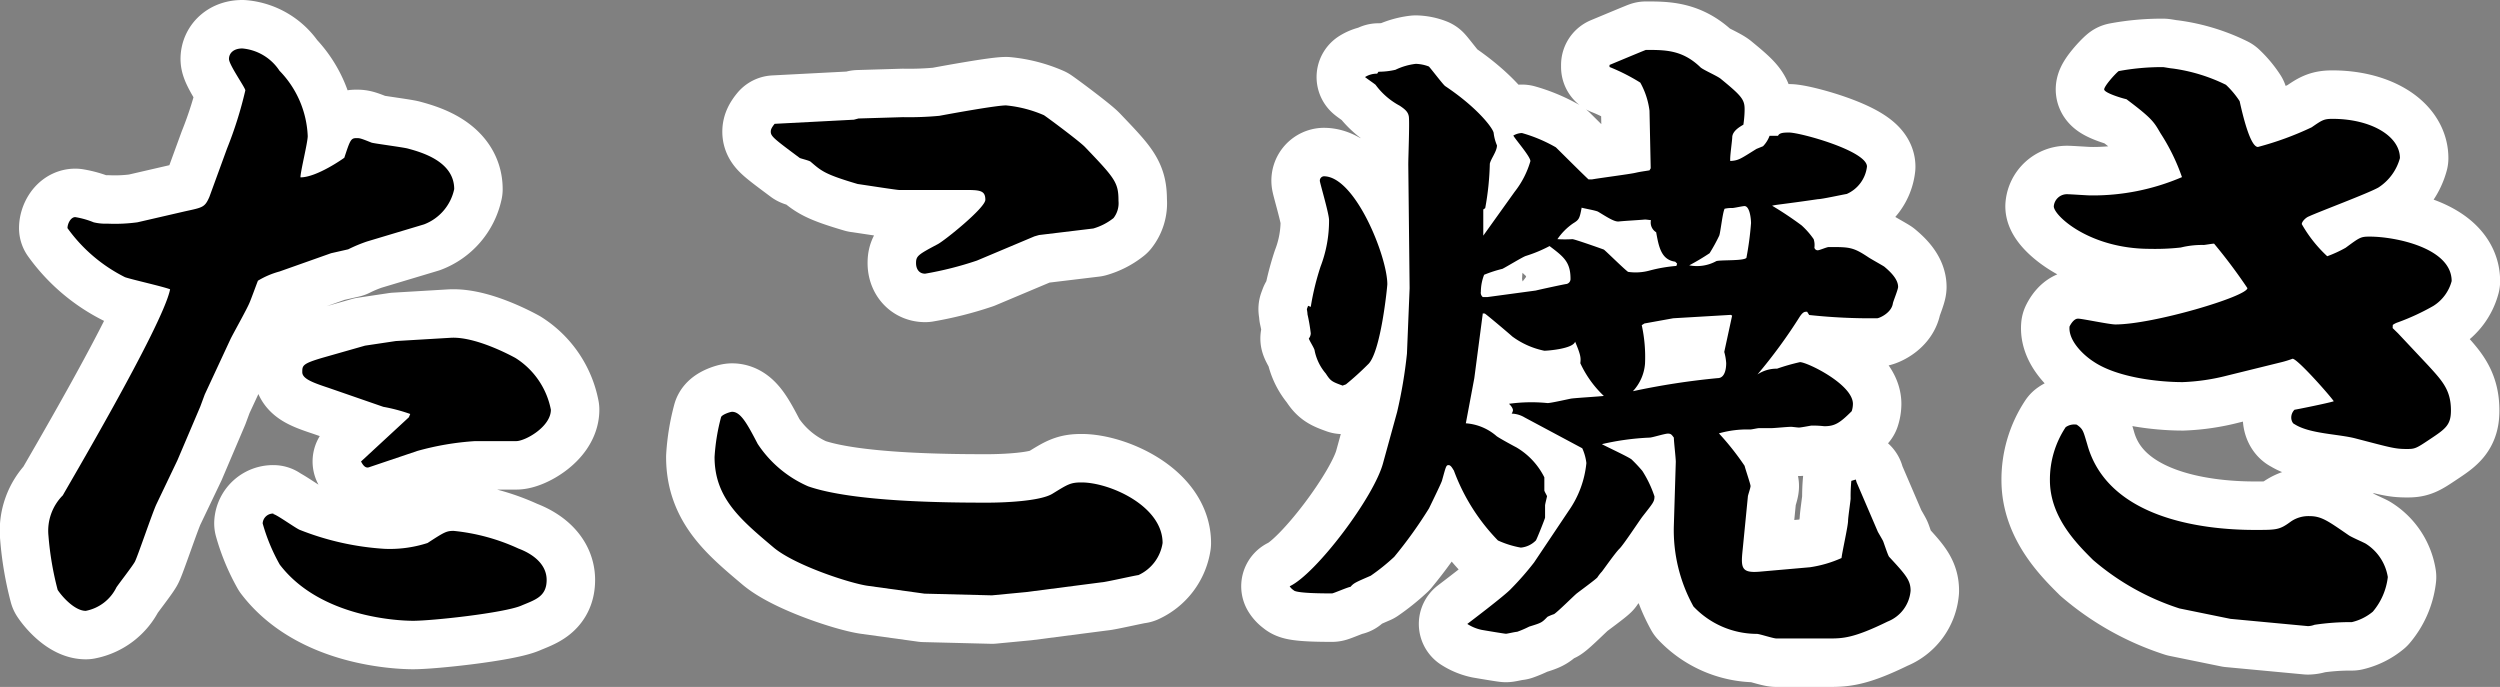
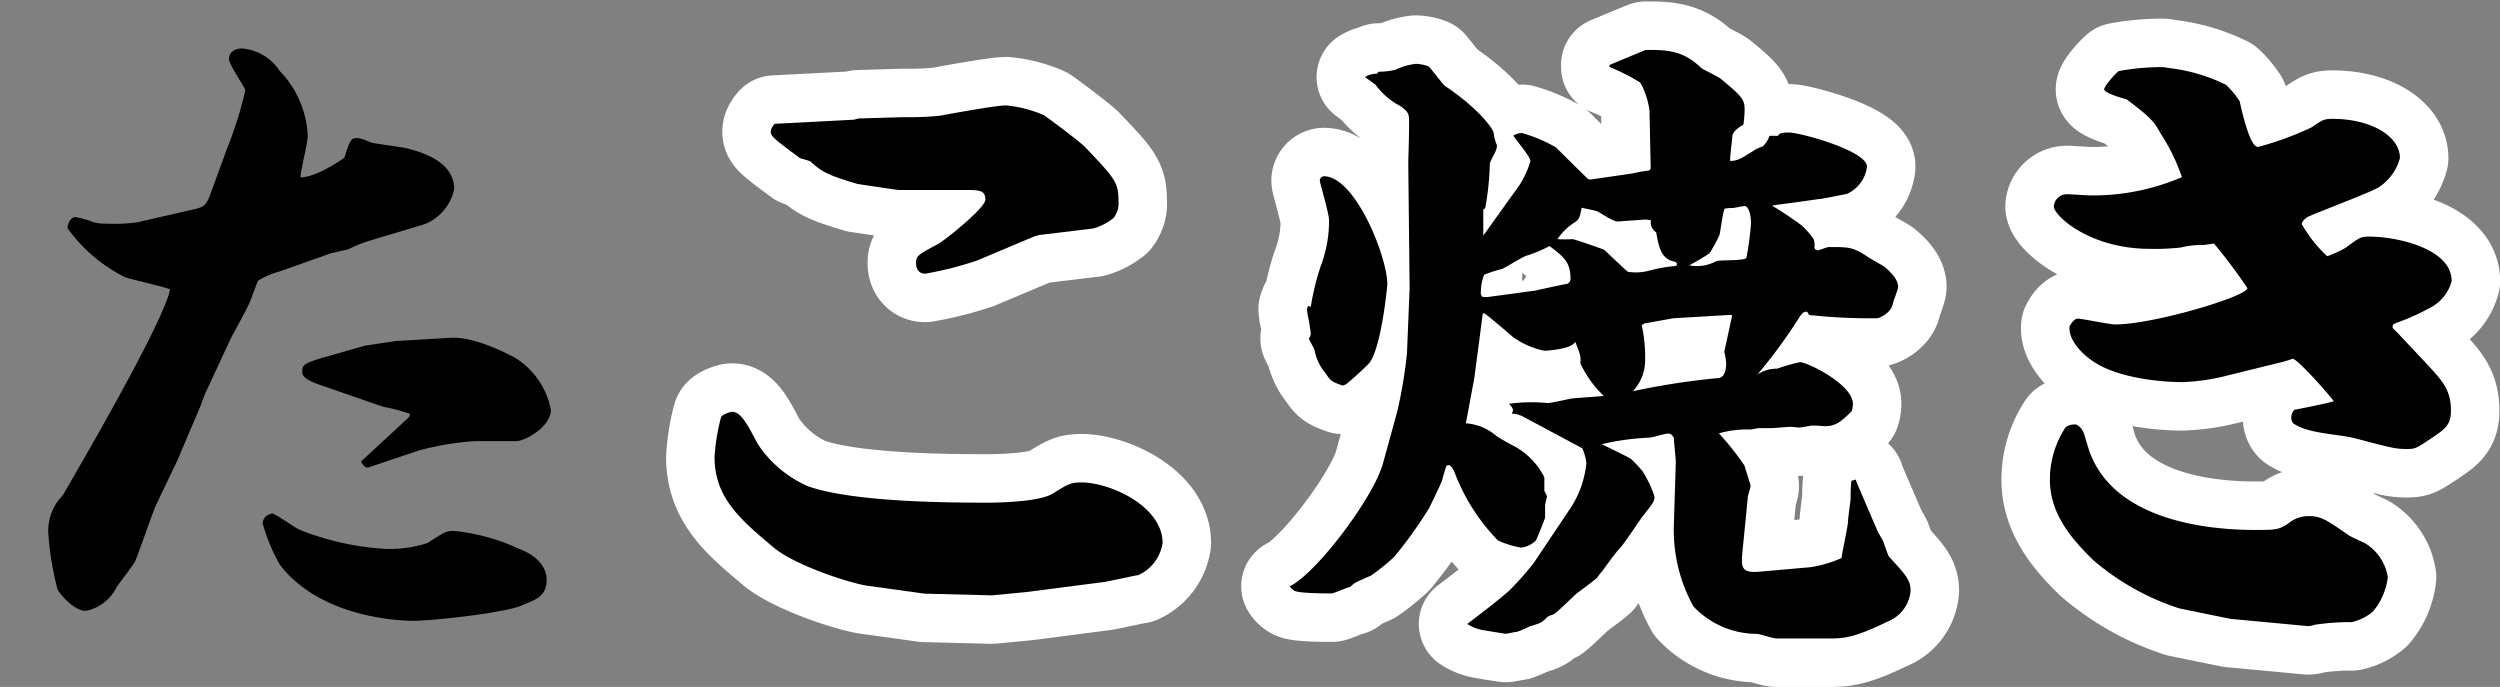
<svg xmlns="http://www.w3.org/2000/svg" viewBox="0 0 206.35 56.7">
  <rect x="0" y="0" width="206.35" height="56.7" fill="#808080" stroke="none" />
  <defs>
    <style>.cls-1{fill:none;stroke:#fff;stroke-linecap:round;stroke-linejoin:round;stroke-width:8px;}</style>
  </defs>
  <g id="レイヤー_2" data-name="レイヤー 2">
    <g id="contents">
-       <path class="cls-1" d="M15.28,17.44c1.46-.32,1.62-.32,2-1.18l1.46-4a32.77,32.77,0,0,0,1.51-4.8c0-.22-1.35-2.11-1.35-2.59S19.28,4,20,4a4.1,4.1,0,0,1,3.07,1.84,8.2,8.2,0,0,1,2.33,5.39c0,.54-.6,2.92-.6,3.41,1.35,0,3.56-1.57,3.62-1.62.48-1.46.54-1.62,1-1.62.27,0,.32,0,1.24.37.11.06,2.59.38,3,.49,1.18.32,3.83,1.08,3.83,3.35A4,4,0,0,1,35,18.52l-4.7,1.41a12.15,12.15,0,0,0-1.56.65l-1.41.32-4.26,1.51a6.86,6.86,0,0,0-1.78.76c-.11.27-.6,1.62-.7,1.83-.22.54-1.35,2.54-1.57,3L16.9,32.56l-.37,1L14.64,38l-1.73,3.62c-.33.7-1.57,4.37-1.78,4.75s-1.3,1.78-1.52,2.11a3.57,3.57,0,0,1-2.53,1.94c-.87,0-1.89-1.08-2.32-1.73A25.35,25.35,0,0,1,4,44.22a4.15,4.15,0,0,1,1.19-3.34c0-.06,8.26-14,8.85-17-.54-.22-3.18-.81-3.72-1a13,13,0,0,1-4.75-4.05c0-.37.27-.91.64-.91a7,7,0,0,1,1.52.43,4.12,4.12,0,0,0,1.13.11,13.9,13.9,0,0,0,2.48-.11Zm7.29,25c.22,0,1.79,1.13,2.16,1.29a22.77,22.77,0,0,0,7,1.57,10.13,10.13,0,0,0,3.56-.48c1.41-.92,1.57-1,2.16-1a16.7,16.7,0,0,1,5.35,1.46c1,.37,2.32,1.18,2.32,2.59S44.12,49.52,43,50c-1.46.6-7.29,1.24-8.91,1.24-1,0-7.62-.21-11-4.64a15.34,15.34,0,0,1-1.41-3.4A.86.86,0,0,1,22.57,42.39Zm11.18-8,.11-.27a14.17,14.17,0,0,0-2.22-.59l-4.53-1.57c-1.3-.43-2.16-.75-2.16-1.29s0-.7,1.67-1.19l3.51-1,2.54-.38,4.54-.27c2-.11,4.85,1.4,5.34,1.67a6.51,6.51,0,0,1,2.92,4.27c0,1.4-2.11,2.59-2.87,2.59H39.2a23,23,0,0,0-4.75.81l-4,1.35c-.33.11-.54-.27-.65-.48Z" />
      <path class="cls-1" d="M81.87,49.14,76.31,49l-4.7-.65c-1.46-.21-5.94-1.67-7.72-3.13-2.75-2.32-4.91-4.1-4.91-7.5a16.48,16.48,0,0,1,.54-3.3c.1-.21.75-.43.91-.43.71,0,1.25,1,2.11,2.65a9.56,9.56,0,0,0,4.16,3.5c3.72,1.3,11.44,1.35,14.79,1.35,1.24,0,4.38-.1,5.4-.75,1.24-.76,1.46-.92,2.38-.92,2.32,0,6.69,1.94,6.69,5a3.48,3.48,0,0,1-2,2.65c-.16,0-2.75.59-3,.59l-6.26.81ZM70.48,9.88l.38-.1,3.67-.11a26.81,26.81,0,0,0,3-.11c1.13-.21,4.7-.86,5.51-.86a10.28,10.28,0,0,1,3.13.81c.54.37,3,2.21,3.4,2.64,2.48,2.59,2.75,2.92,2.75,4.43A2,2,0,0,1,91.91,18a4.82,4.82,0,0,1-1.67.86l-4.48.54-.38.11-4.75,2a28.37,28.37,0,0,1-4.27,1.08c-.54,0-.75-.44-.75-.87,0-.59.16-.7,1.78-1.56.54-.27,3.94-3,3.94-3.67,0-.81-.49-.81-1.84-.81H74.2c-.21,0-3.34-.49-3.4-.49-2.75-.81-3-1.08-3.89-1.84-.1-.1-.86-.27-.91-.32-2.11-1.57-2.38-1.78-2.38-2.16,0-.16.05-.32.32-.65Z" />
      <path class="cls-1" d="M122.39,25.87l-.7,5.34-.7,3.73A4.32,4.32,0,0,1,123.53,36c.21.16,1.4.81,1.62.92a5.94,5.94,0,0,1,2.32,2.48c0,.16,0,1,0,1.08s.22.43.22.48-.16.65-.16.76,0,.92,0,1-.7,1.83-.76,1.89a2,2,0,0,1-1.24.59,7.83,7.83,0,0,1-1.89-.59A16.4,16.4,0,0,1,120,38.83c-.06-.06-.22-.44-.43-.44s-.22.11-.54,1.25c0,.1-.71,1.56-1.08,2.32a36.19,36.19,0,0,1-2.87,4,16.92,16.92,0,0,1-1.94,1.56c-1.24.54-1.4.6-1.67.92-.17,0-1.41.54-1.52.54-.64,0-3,0-3.18-.27a1,1,0,0,1-.32-.32c2.16-1,7-7.4,7.72-10.21L115.32,34a38.65,38.65,0,0,0,.81-4.81l.22-5.4-.11-10.2c0-.65.11-3.35.05-3.94-.05-.38-.27-.6-.75-.92a5.93,5.93,0,0,1-2-1.73c-.11-.1-.76-.54-.87-.64a1.85,1.85,0,0,1,1-.28l.11-.16a6.08,6.08,0,0,0,1.4-.16,5.25,5.25,0,0,1,1.68-.49,3.26,3.26,0,0,1,1.08.22c.21.22,1.18,1.51,1.35,1.62,2.75,1.84,4,3.56,4,3.89a3.66,3.66,0,0,0,.27,1c0,.49-.49,1.08-.59,1.51a23,23,0,0,1-.38,3.67l-.16.11,0,2.16,2.59-3.62a7.44,7.44,0,0,0,1.3-2.53c0-.38-1.24-1.79-1.41-2.11a1.48,1.48,0,0,1,.71-.21,12.34,12.34,0,0,1,2.8,1.18c.44.43,2.33,2.32,2.7,2.65l.27,0c.6-.11,3.08-.43,3.57-.54s.59-.11,1.19-.21l.1-.17-.1-4.75a6.4,6.4,0,0,0-.76-2.32,16,16,0,0,0-2.54-1.29l0-.17c.27-.11,2.7-1.13,3-1.24,1.62,0,3,0,4.48,1.41.17.21,1.46.75,1.73,1C143.72,7.89,144,8.21,144,9c0,.16,0,.59-.1,1.29-.27.16-.87.49-.92,1,0,.33-.22,1.73-.16,2,.7-.05.81-.16,2.16-1l.54-.22a2.43,2.43,0,0,0,.54-.86l.7,0c.11-.27.54-.27.92-.27.91,0,6.42,1.51,6.42,2.81a2.83,2.83,0,0,1-1.67,2.26c-.38.06-2.05.43-2.38.43-3,.44-3.4.44-3.78.54a28.48,28.48,0,0,1,2.43,1.62,6.45,6.45,0,0,1,1,1.14,1.58,1.58,0,0,1,.06.7.28.28,0,0,0,.27.22c.16,0,.75-.27.92-.27,1.72,0,2,0,3.29.86.16.11,1.13.65,1.29.76.44.37,1.14,1,1.14,1.67,0,.21-.38,1.13-.43,1.35-.11.81-1.14,1.24-1.3,1.24a47.27,47.27,0,0,1-5.61-.27l-.17-.27c-.21,0-.32,0-.59.38a42.46,42.46,0,0,1-3.51,4.8,2.82,2.82,0,0,1,1.62-.48,17,17,0,0,1,1.89-.54c.59,0,4.37,1.83,4.37,3.45a2,2,0,0,1-.1.6c-1,1-1.41,1.24-2.27,1.24a7.81,7.81,0,0,0-1.08-.05c-.27.05-.87.16-1,.16s-.54-.06-.65-.06c-.32,0-1.4.11-1.67.11l-1,0c-.1,0-.59.11-.7.11a8.52,8.52,0,0,0-2.59.32A22.51,22.51,0,0,1,144,38.45c.06.27.49,1.51.49,1.67s-.22.76-.22.86l-.43,4.38c-.16,1.51-.11,1.94,1.35,1.83l4.21-.37a9.84,9.84,0,0,0,2.6-.76c.05-.49.54-2.65.54-3.08,0-.27.21-1.67.21-1.83a13.16,13.16,0,0,1,.06-1.46l.37-.11.06.22L155,43.9c.06.11.38.65.43.76s.38,1.13.49,1.29c1.4,1.51,1.78,1.95,1.78,2.81a3,3,0,0,1-1.89,2.54c-2.86,1.4-3.72,1.4-4.91,1.4h-4.27c-.27,0-1.4-.38-1.62-.38a7.22,7.22,0,0,1-5.23-2.26,13,13,0,0,1-1.62-6.7l.16-5.24c0-.32-.16-1.67-.16-2-.17-.22-.22-.33-.49-.33s-1.3.33-1.51.33a21.29,21.29,0,0,0-3.94.54c.37.21,2.37,1.13,2.48,1.29a12.06,12.06,0,0,1,.86.92,9.39,9.39,0,0,1,1,2.1c0,.44-.11.54-1,1.68-.32.43-1.56,2.32-1.89,2.64s-1.24,1.62-1.45,1.89a3.33,3.33,0,0,0-.38.49c-.22.22-1.46,1.13-1.68,1.3s-1.56,1.51-1.89,1.72a3.93,3.93,0,0,0-.54.22c-.48.49-.48.49-1.51.81a8.22,8.22,0,0,1-1,.43c-.16,0-.81.16-.92.16s-1.72-.27-2-.32a3.54,3.54,0,0,1-1.19-.49s3.14-2.37,3.62-2.91a23.75,23.75,0,0,0,1.89-2.16l2.86-4.27a8.25,8.25,0,0,0,1.46-3.94A4.11,4.11,0,0,0,130.6,37l-4.75-2.54a2.2,2.2,0,0,0-1.08-.32.67.67,0,0,0,.11-.27c0-.22-.27-.49-.33-.54a13.45,13.45,0,0,1,3.19-.06c.27,0,1.67-.32,1.94-.37.43-.06,2.32-.17,2.7-.22a8.78,8.78,0,0,1-1.94-2.7c.05-.43.05-.65-.43-1.78-.17.59-2.27.75-2.54.75a6.7,6.7,0,0,1-2.65-1.18c-.11-.11-1.89-1.62-2.26-1.89Zm-14.2-.54A21.37,21.37,0,0,1,109,22a10.57,10.57,0,0,0,.7-3.83c0-.54-.76-3.08-.76-3.24a.36.36,0,0,1,.33-.38c2.59,0,5.24,6.64,5.24,8.91,0,.16-.54,5.72-1.62,6.64a23.82,23.82,0,0,1-1.79,1.62c-.1.05-.16.05-.27.11-.91-.33-1-.38-1.4-1a4.16,4.16,0,0,1-.92-1.89c0-.16-.43-.81-.48-1a.7.7,0,0,0,.16-.43,14.65,14.65,0,0,0-.27-1.57c0-.16-.05-.37-.05-.43l.1-.27Zm14.58-.81,4-.54c.21-.06,2.43-.54,2.53-.54a.42.42,0,0,0,.33-.44c0-1.4-.6-1.83-1.73-2.69a11.49,11.49,0,0,1-1.94.81c-.22.05-1.62.91-1.95,1.07a10.71,10.71,0,0,0-1.51.49,3.88,3.88,0,0,0-.27,1.4.46.46,0,0,0,.16.44Zm15.66-2.76-.16-.16c-1.14-.16-1.35-1.19-1.57-2.43a.94.94,0,0,1-.43-1c-.05,0-.38-.05-.49-.05-.54.05-1.56.1-2.16.16-.37.05-1-.38-1.72-.81-.22-.11-1.19-.27-1.35-.33-.17.92-.22,1-.71,1.3a5,5,0,0,0-1.29,1.3,10.25,10.25,0,0,0,1.24,0c.16,0,2.16.7,2.59.86.16.11,1.62,1.56,2,1.84a4.35,4.35,0,0,0,1.78-.11,12.37,12.37,0,0,1,2.21-.38Zm-2.92,5.08a12.28,12.28,0,0,1,.27,3.18,3.77,3.77,0,0,1-1,2.27,60.58,60.58,0,0,1,7-1.08c.7,0,.7-1.08.7-1.24a4.45,4.45,0,0,0-.16-.92l.65-3-.11-.06-4.75.28-2.38.43Zm6.16-5.29c.38-.11,2.27,0,2.48-.27a25.78,25.78,0,0,0,.38-2.86c0-.38-.11-1.41-.54-1.41-.16,0-.86.16-1,.16a2.5,2.5,0,0,0-.64.06c-.17.32-.33,1.89-.44,2.21a14.44,14.44,0,0,1-.8,1.46,19.2,19.2,0,0,1-1.68,1A3.32,3.32,0,0,0,141.67,21.55Z" />
      <path class="cls-1" d="M184.1,51.08l-4.21-.86a20.65,20.65,0,0,1-7.13-4c-1.29-1.29-3.56-3.51-3.56-6.58a7.82,7.82,0,0,1,1.3-4.38,1.24,1.24,0,0,1,.91-.21c.54.37.54.53.87,1.62,1.67,6.1,9.45,7.07,13.82,7.07,1.84,0,2.05,0,3-.7a2.55,2.55,0,0,1,1.51-.44c1,0,1.51.38,3.24,1.57.22.16,1.24.6,1.41.7a4,4,0,0,1,1.83,2.76,5.36,5.36,0,0,1-1.24,2.86,4.22,4.22,0,0,1-1.73.86,20,20,0,0,0-3.08.22,1.66,1.66,0,0,1-.54.11Zm13.39-24,.44.43,2.48,2.64c1.19,1.3,1.89,2.05,1.89,3.73,0,1.19-.43,1.51-1.73,2.37-1.13.76-1.24.81-1.89.81-1,0-1.29-.1-4.21-.86-1.4-.38-3.83-.38-5.08-1.19-.16-.05-.27-.32-.27-.54a.92.92,0,0,1,.27-.65c.06,0,2.76-.54,3.24-.7-.32-.48-3-3.51-3.4-3.51a8.35,8.35,0,0,1-.86.27L183.83,31a17.22,17.22,0,0,1-3.67.54c-2,0-5.4-.38-7.34-1.68-.92-.59-2.11-1.78-2-2.91.11-.22.37-.65.7-.65s2.59.48,3.08.48c3.13,0,10.9-2.32,10.9-3a44.39,44.39,0,0,0-2.75-3.67c-.16,0-.76.11-.86.11a7.31,7.31,0,0,0-1.89.21,19.24,19.24,0,0,1-2.54.11c-5,0-7.94-2.75-7.94-3.51a1.09,1.09,0,0,1,1.08-1c.27,0,1.67.1,1.94.1a18.63,18.63,0,0,0,7.56-1.51A16.61,16.61,0,0,0,178.33,11c-.54-.92-.65-1.19-2.81-2.81-.49-.11-1.84-.54-1.84-.81s.87-1.25,1.19-1.51a19.42,19.42,0,0,1,3.67-.33c.06,0,.65.11.76.11A14.29,14.29,0,0,1,183.73,7a7.36,7.36,0,0,1,1.13,1.35c.22,1,.86,3.78,1.51,3.78a25.59,25.59,0,0,0,4.43-1.62c.86-.59,1-.7,1.73-.7,3.13,0,5.56,1.4,5.56,3.24a4.2,4.2,0,0,1-1.78,2.43c-.87.49-4.92,2-5.73,2.38-.27.1-.59.43-.59.64a11,11,0,0,0,2.1,2.65,10.21,10.21,0,0,0,1.52-.7c1.18-.87,1.24-.92,2-.92,2.06,0,6.75.92,6.75,3.67a3.47,3.47,0,0,1-1.51,2.05,18.83,18.83,0,0,1-2.91,1.35,1.51,1.51,0,0,0-.44.22Z" />
      <path d="M15.28,17.44c1.46-.32,1.62-.32,2-1.18l1.46-4a32.77,32.77,0,0,0,1.51-4.8c0-.22-1.35-2.11-1.35-2.59S19.28,4,20,4a4.1,4.1,0,0,1,3.07,1.84,8.2,8.2,0,0,1,2.33,5.39c0,.54-.6,2.92-.6,3.41,1.35,0,3.56-1.57,3.62-1.62.48-1.46.54-1.62,1-1.62.27,0,.32,0,1.24.37.11.06,2.59.38,3,.49,1.18.32,3.83,1.08,3.83,3.35A4,4,0,0,1,35,18.52l-4.7,1.41a12.15,12.15,0,0,0-1.56.65l-1.41.32-4.26,1.51a6.86,6.86,0,0,0-1.78.76c-.11.27-.6,1.62-.7,1.83-.22.54-1.35,2.54-1.57,3L16.9,32.56l-.37,1L14.64,38l-1.73,3.62c-.33.7-1.57,4.37-1.78,4.75s-1.3,1.78-1.52,2.11a3.57,3.57,0,0,1-2.53,1.94c-.87,0-1.89-1.08-2.32-1.73A25.35,25.35,0,0,1,4,44.22a4.15,4.15,0,0,1,1.19-3.34c0-.06,8.26-14,8.85-17-.54-.22-3.18-.81-3.72-1a13,13,0,0,1-4.75-4.05c0-.37.27-.91.64-.91a7,7,0,0,1,1.52.43,4.12,4.12,0,0,0,1.13.11,13.9,13.9,0,0,0,2.48-.11Zm7.29,25c.22,0,1.79,1.13,2.16,1.29a22.77,22.77,0,0,0,7,1.57,10.13,10.13,0,0,0,3.56-.48c1.41-.92,1.57-1,2.16-1a16.7,16.7,0,0,1,5.35,1.46c1,.37,2.32,1.18,2.32,2.59S44.12,49.52,43,50c-1.46.6-7.29,1.24-8.91,1.24-1,0-7.62-.21-11-4.64a15.34,15.34,0,0,1-1.41-3.4A.86.86,0,0,1,22.57,42.39Zm11.18-8,.11-.27a14.17,14.17,0,0,0-2.22-.59l-4.53-1.57c-1.3-.43-2.16-.75-2.16-1.29s0-.7,1.67-1.19l3.51-1,2.54-.38,4.54-.27c2-.11,4.85,1.4,5.34,1.67a6.51,6.51,0,0,1,2.92,4.27c0,1.4-2.11,2.59-2.87,2.59H39.2a23,23,0,0,0-4.75.81l-4,1.35c-.33.11-.54-.27-.65-.48Z" />
      <path d="M81.87,49.14,76.31,49l-4.7-.65c-1.46-.21-5.94-1.67-7.72-3.13-2.75-2.32-4.91-4.1-4.91-7.5a16.48,16.48,0,0,1,.54-3.3c.1-.21.75-.43.91-.43.71,0,1.25,1,2.11,2.65a9.56,9.56,0,0,0,4.16,3.5c3.72,1.3,11.44,1.35,14.79,1.35,1.24,0,4.38-.1,5.4-.75,1.24-.76,1.46-.92,2.38-.92,2.32,0,6.69,1.94,6.69,5a3.48,3.48,0,0,1-2,2.65c-.16,0-2.75.59-3,.59l-6.26.81ZM70.48,9.88l.38-.1,3.67-.11a26.81,26.81,0,0,0,3-.11c1.13-.21,4.7-.86,5.51-.86a10.28,10.28,0,0,1,3.13.81c.54.37,3,2.21,3.4,2.64,2.48,2.59,2.75,2.92,2.75,4.43A2,2,0,0,1,91.91,18a4.82,4.82,0,0,1-1.67.86l-4.48.54-.38.11-4.75,2a28.37,28.37,0,0,1-4.27,1.08c-.54,0-.75-.44-.75-.87,0-.59.16-.7,1.78-1.56.54-.27,3.94-3,3.94-3.67,0-.81-.49-.81-1.84-.81H74.2c-.21,0-3.34-.49-3.4-.49-2.75-.81-3-1.08-3.89-1.84-.1-.1-.86-.27-.91-.32-2.11-1.57-2.38-1.78-2.38-2.16,0-.16.05-.32.32-.65Z" />
      <path d="M122.39,25.87l-.7,5.34-.7,3.73A4.32,4.32,0,0,1,123.53,36c.21.16,1.4.81,1.62.92a5.94,5.94,0,0,1,2.32,2.48c0,.16,0,1,0,1.08s.22.43.22.48-.16.65-.16.76,0,.92,0,1-.7,1.83-.76,1.89a2,2,0,0,1-1.24.59,7.83,7.83,0,0,1-1.89-.59A16.4,16.4,0,0,1,120,38.83c-.06-.06-.22-.44-.43-.44s-.22.11-.54,1.25c0,.1-.71,1.56-1.08,2.32a36.19,36.19,0,0,1-2.87,4,16.92,16.92,0,0,1-1.94,1.56c-1.24.54-1.4.6-1.67.92-.17,0-1.41.54-1.52.54-.64,0-3,0-3.18-.27a1,1,0,0,1-.32-.32c2.16-1,7-7.4,7.72-10.21L115.32,34a38.65,38.65,0,0,0,.81-4.81l.22-5.4-.11-10.2c0-.65.11-3.35.05-3.94-.05-.38-.27-.6-.75-.92a5.93,5.93,0,0,1-2-1.73c-.11-.1-.76-.54-.87-.64a1.85,1.85,0,0,1,1-.28l.11-.16a6.08,6.08,0,0,0,1.4-.16,5.25,5.25,0,0,1,1.68-.49,3.26,3.26,0,0,1,1.08.22c.21.22,1.18,1.51,1.35,1.62,2.75,1.84,4,3.56,4,3.89a3.66,3.66,0,0,0,.27,1c0,.49-.49,1.08-.59,1.51a23,23,0,0,1-.38,3.67l-.16.11,0,2.16,2.59-3.62a7.44,7.44,0,0,0,1.3-2.53c0-.38-1.24-1.79-1.41-2.11a1.48,1.48,0,0,1,.71-.21,12.34,12.34,0,0,1,2.8,1.18c.44.43,2.33,2.32,2.7,2.65l.27,0c.6-.11,3.08-.43,3.57-.54s.59-.11,1.19-.21l.1-.17-.1-4.75a6.4,6.4,0,0,0-.76-2.32,16,16,0,0,0-2.54-1.29l0-.17c.27-.11,2.7-1.13,3-1.24,1.62,0,3,0,4.48,1.41.17.21,1.46.75,1.73,1C143.72,7.89,144,8.21,144,9c0,.16,0,.59-.1,1.29-.27.16-.87.49-.92,1,0,.33-.22,1.73-.16,2,.7-.05.81-.16,2.16-1l.54-.22a2.43,2.43,0,0,0,.54-.86l.7,0c.11-.27.54-.27.92-.27.91,0,6.42,1.51,6.42,2.81a2.83,2.83,0,0,1-1.67,2.26c-.38.06-2.05.43-2.38.43-3,.44-3.4.44-3.78.54a28.48,28.48,0,0,1,2.43,1.62,6.45,6.45,0,0,1,1,1.14,1.58,1.58,0,0,1,.06.7.28.28,0,0,0,.27.22c.16,0,.75-.27.92-.27,1.72,0,2,0,3.29.86.16.11,1.13.65,1.29.76.44.37,1.14,1,1.14,1.67,0,.21-.38,1.13-.43,1.35-.11.81-1.14,1.24-1.3,1.24a47.27,47.27,0,0,1-5.61-.27l-.17-.27c-.21,0-.32,0-.59.38a42.46,42.46,0,0,1-3.51,4.8,2.82,2.82,0,0,1,1.62-.48,17,17,0,0,1,1.89-.54c.59,0,4.37,1.83,4.37,3.45a2,2,0,0,1-.1.6c-1,1-1.41,1.24-2.27,1.24a7.81,7.81,0,0,0-1.08-.05c-.27.05-.87.16-1,.16s-.54-.06-.65-.06c-.32,0-1.4.11-1.67.11l-1,0c-.1,0-.59.11-.7.11a8.52,8.52,0,0,0-2.59.32A22.51,22.51,0,0,1,144,38.45c.06.27.49,1.51.49,1.67s-.22.76-.22.86l-.43,4.38c-.16,1.51-.11,1.94,1.35,1.83l4.21-.37a9.84,9.84,0,0,0,2.6-.76c.05-.49.54-2.65.54-3.08,0-.27.21-1.67.21-1.83a13.16,13.16,0,0,1,.06-1.46l.37-.11.06.22L155,43.9c.06.11.38.65.43.76s.38,1.13.49,1.29c1.4,1.51,1.78,1.95,1.78,2.81a3,3,0,0,1-1.89,2.54c-2.86,1.4-3.72,1.4-4.91,1.4h-4.27c-.27,0-1.4-.38-1.62-.38a7.22,7.22,0,0,1-5.23-2.26,13,13,0,0,1-1.62-6.7l.16-5.24c0-.32-.16-1.67-.16-2-.17-.22-.22-.33-.49-.33s-1.3.33-1.51.33a21.29,21.29,0,0,0-3.94.54c.37.21,2.37,1.13,2.48,1.29a12.06,12.06,0,0,1,.86.92,9.39,9.39,0,0,1,1,2.1c0,.44-.11.54-1,1.68-.32.43-1.56,2.32-1.89,2.64s-1.24,1.62-1.45,1.89a3.33,3.33,0,0,0-.38.49c-.22.22-1.46,1.13-1.68,1.3s-1.56,1.51-1.89,1.72a3.93,3.93,0,0,0-.54.22c-.48.49-.48.49-1.51.81a8.22,8.22,0,0,1-1,.43c-.16,0-.81.16-.92.16s-1.72-.27-2-.32a3.54,3.54,0,0,1-1.19-.49s3.14-2.37,3.62-2.91a23.75,23.75,0,0,0,1.89-2.16l2.86-4.27a8.25,8.25,0,0,0,1.46-3.94A4.11,4.11,0,0,0,130.6,37l-4.75-2.54a2.2,2.2,0,0,0-1.08-.32.67.67,0,0,0,.11-.27c0-.22-.27-.49-.33-.54a13.45,13.45,0,0,1,3.19-.06c.27,0,1.67-.32,1.94-.37.43-.06,2.32-.17,2.7-.22a8.78,8.78,0,0,1-1.94-2.7c.05-.43.05-.65-.43-1.78-.17.59-2.27.75-2.54.75a6.7,6.7,0,0,1-2.65-1.18c-.11-.11-1.89-1.62-2.26-1.89Zm-14.2-.54A21.37,21.37,0,0,1,109,22a10.57,10.57,0,0,0,.7-3.83c0-.54-.76-3.08-.76-3.24a.36.36,0,0,1,.33-.38c2.59,0,5.24,6.64,5.24,8.91,0,.16-.54,5.72-1.62,6.64a23.82,23.82,0,0,1-1.79,1.62c-.1.05-.16.05-.27.11-.91-.33-1-.38-1.4-1a4.16,4.16,0,0,1-.92-1.89c0-.16-.43-.81-.48-1a.7.7,0,0,0,.16-.43,14.65,14.65,0,0,0-.27-1.57c0-.16-.05-.37-.05-.43l.1-.27Zm14.58-.81,4-.54c.21-.06,2.43-.54,2.53-.54a.42.42,0,0,0,.33-.44c0-1.4-.6-1.83-1.73-2.69a11.49,11.49,0,0,1-1.94.81c-.22.05-1.62.91-1.95,1.07a10.71,10.71,0,0,0-1.51.49,3.88,3.88,0,0,0-.27,1.4.46.46,0,0,0,.16.44Zm15.66-2.76-.16-.16c-1.14-.16-1.35-1.19-1.57-2.43a.94.94,0,0,1-.43-1c-.05,0-.38-.05-.49-.05-.54.05-1.56.1-2.16.16-.37.05-1-.38-1.72-.81-.22-.11-1.19-.27-1.35-.33-.17.92-.22,1-.71,1.3a5,5,0,0,0-1.29,1.3,10.25,10.25,0,0,0,1.24,0c.16,0,2.16.7,2.59.86.16.11,1.62,1.56,2,1.84a4.35,4.35,0,0,0,1.78-.11,12.37,12.37,0,0,1,2.21-.38Zm-2.92,5.08a12.28,12.28,0,0,1,.27,3.18,3.77,3.77,0,0,1-1,2.27,60.58,60.58,0,0,1,7-1.08c.7,0,.7-1.08.7-1.24a4.45,4.45,0,0,0-.16-.92l.65-3-.11-.06-4.75.28-2.38.43Zm6.16-5.29c.38-.11,2.27,0,2.48-.27a25.78,25.78,0,0,0,.38-2.86c0-.38-.11-1.41-.54-1.41-.16,0-.86.16-1,.16a2.5,2.5,0,0,0-.64.06c-.17.32-.33,1.89-.44,2.21a14.44,14.44,0,0,1-.8,1.46,19.2,19.2,0,0,1-1.68,1A3.32,3.32,0,0,0,141.67,21.55Z" />
      <path d="M184.1,51.08l-4.21-.86a20.65,20.65,0,0,1-7.13-4c-1.29-1.29-3.56-3.51-3.56-6.58a7.82,7.82,0,0,1,1.3-4.38,1.24,1.24,0,0,1,.91-.21c.54.37.54.53.87,1.62,1.67,6.1,9.45,7.07,13.82,7.07,1.84,0,2.05,0,3-.7a2.55,2.55,0,0,1,1.51-.44c1,0,1.51.38,3.24,1.57.22.16,1.24.6,1.41.7a4,4,0,0,1,1.83,2.76,5.36,5.36,0,0,1-1.24,2.86,4.22,4.22,0,0,1-1.73.86,20,20,0,0,0-3.08.22,1.66,1.66,0,0,1-.54.11Zm13.39-24,.44.43,2.48,2.64c1.19,1.3,1.89,2.05,1.89,3.73,0,1.19-.43,1.51-1.73,2.37-1.13.76-1.24.81-1.89.81-1,0-1.29-.1-4.21-.86-1.4-.38-3.83-.38-5.08-1.19-.16-.05-.27-.32-.27-.54a.92.92,0,0,1,.27-.65c.06,0,2.76-.54,3.24-.7-.32-.48-3-3.51-3.4-3.51a8.35,8.35,0,0,1-.86.27L183.83,31a17.22,17.22,0,0,1-3.67.54c-2,0-5.4-.38-7.34-1.68-.92-.59-2.11-1.78-2-2.91.11-.22.37-.65.7-.65s2.59.48,3.08.48c3.13,0,10.9-2.32,10.9-3a44.39,44.39,0,0,0-2.75-3.67c-.16,0-.76.11-.86.11a7.31,7.31,0,0,0-1.89.21,19.24,19.24,0,0,1-2.54.11c-5,0-7.94-2.75-7.94-3.51a1.09,1.09,0,0,1,1.08-1c.27,0,1.67.1,1.94.1a18.63,18.63,0,0,0,7.56-1.51A16.61,16.61,0,0,0,178.33,11c-.54-.92-.65-1.19-2.81-2.81-.49-.11-1.84-.54-1.84-.81s.87-1.25,1.19-1.51a19.42,19.42,0,0,1,3.67-.33c.06,0,.65.11.76.11A14.29,14.29,0,0,1,183.73,7a7.36,7.36,0,0,1,1.13,1.35c.22,1,.86,3.78,1.51,3.78a25.59,25.59,0,0,0,4.43-1.62c.86-.59,1-.7,1.73-.7,3.13,0,5.56,1.4,5.56,3.24a4.2,4.2,0,0,1-1.78,2.43c-.87.49-4.92,2-5.73,2.38-.27.1-.59.43-.59.64a11,11,0,0,0,2.1,2.65,10.21,10.21,0,0,0,1.52-.7c1.18-.87,1.24-.92,2-.92,2.06,0,6.75.92,6.75,3.67a3.47,3.47,0,0,1-1.51,2.05,18.83,18.83,0,0,1-2.91,1.35,1.51,1.51,0,0,0-.44.22Z" />
    </g>
  </g>
</svg>